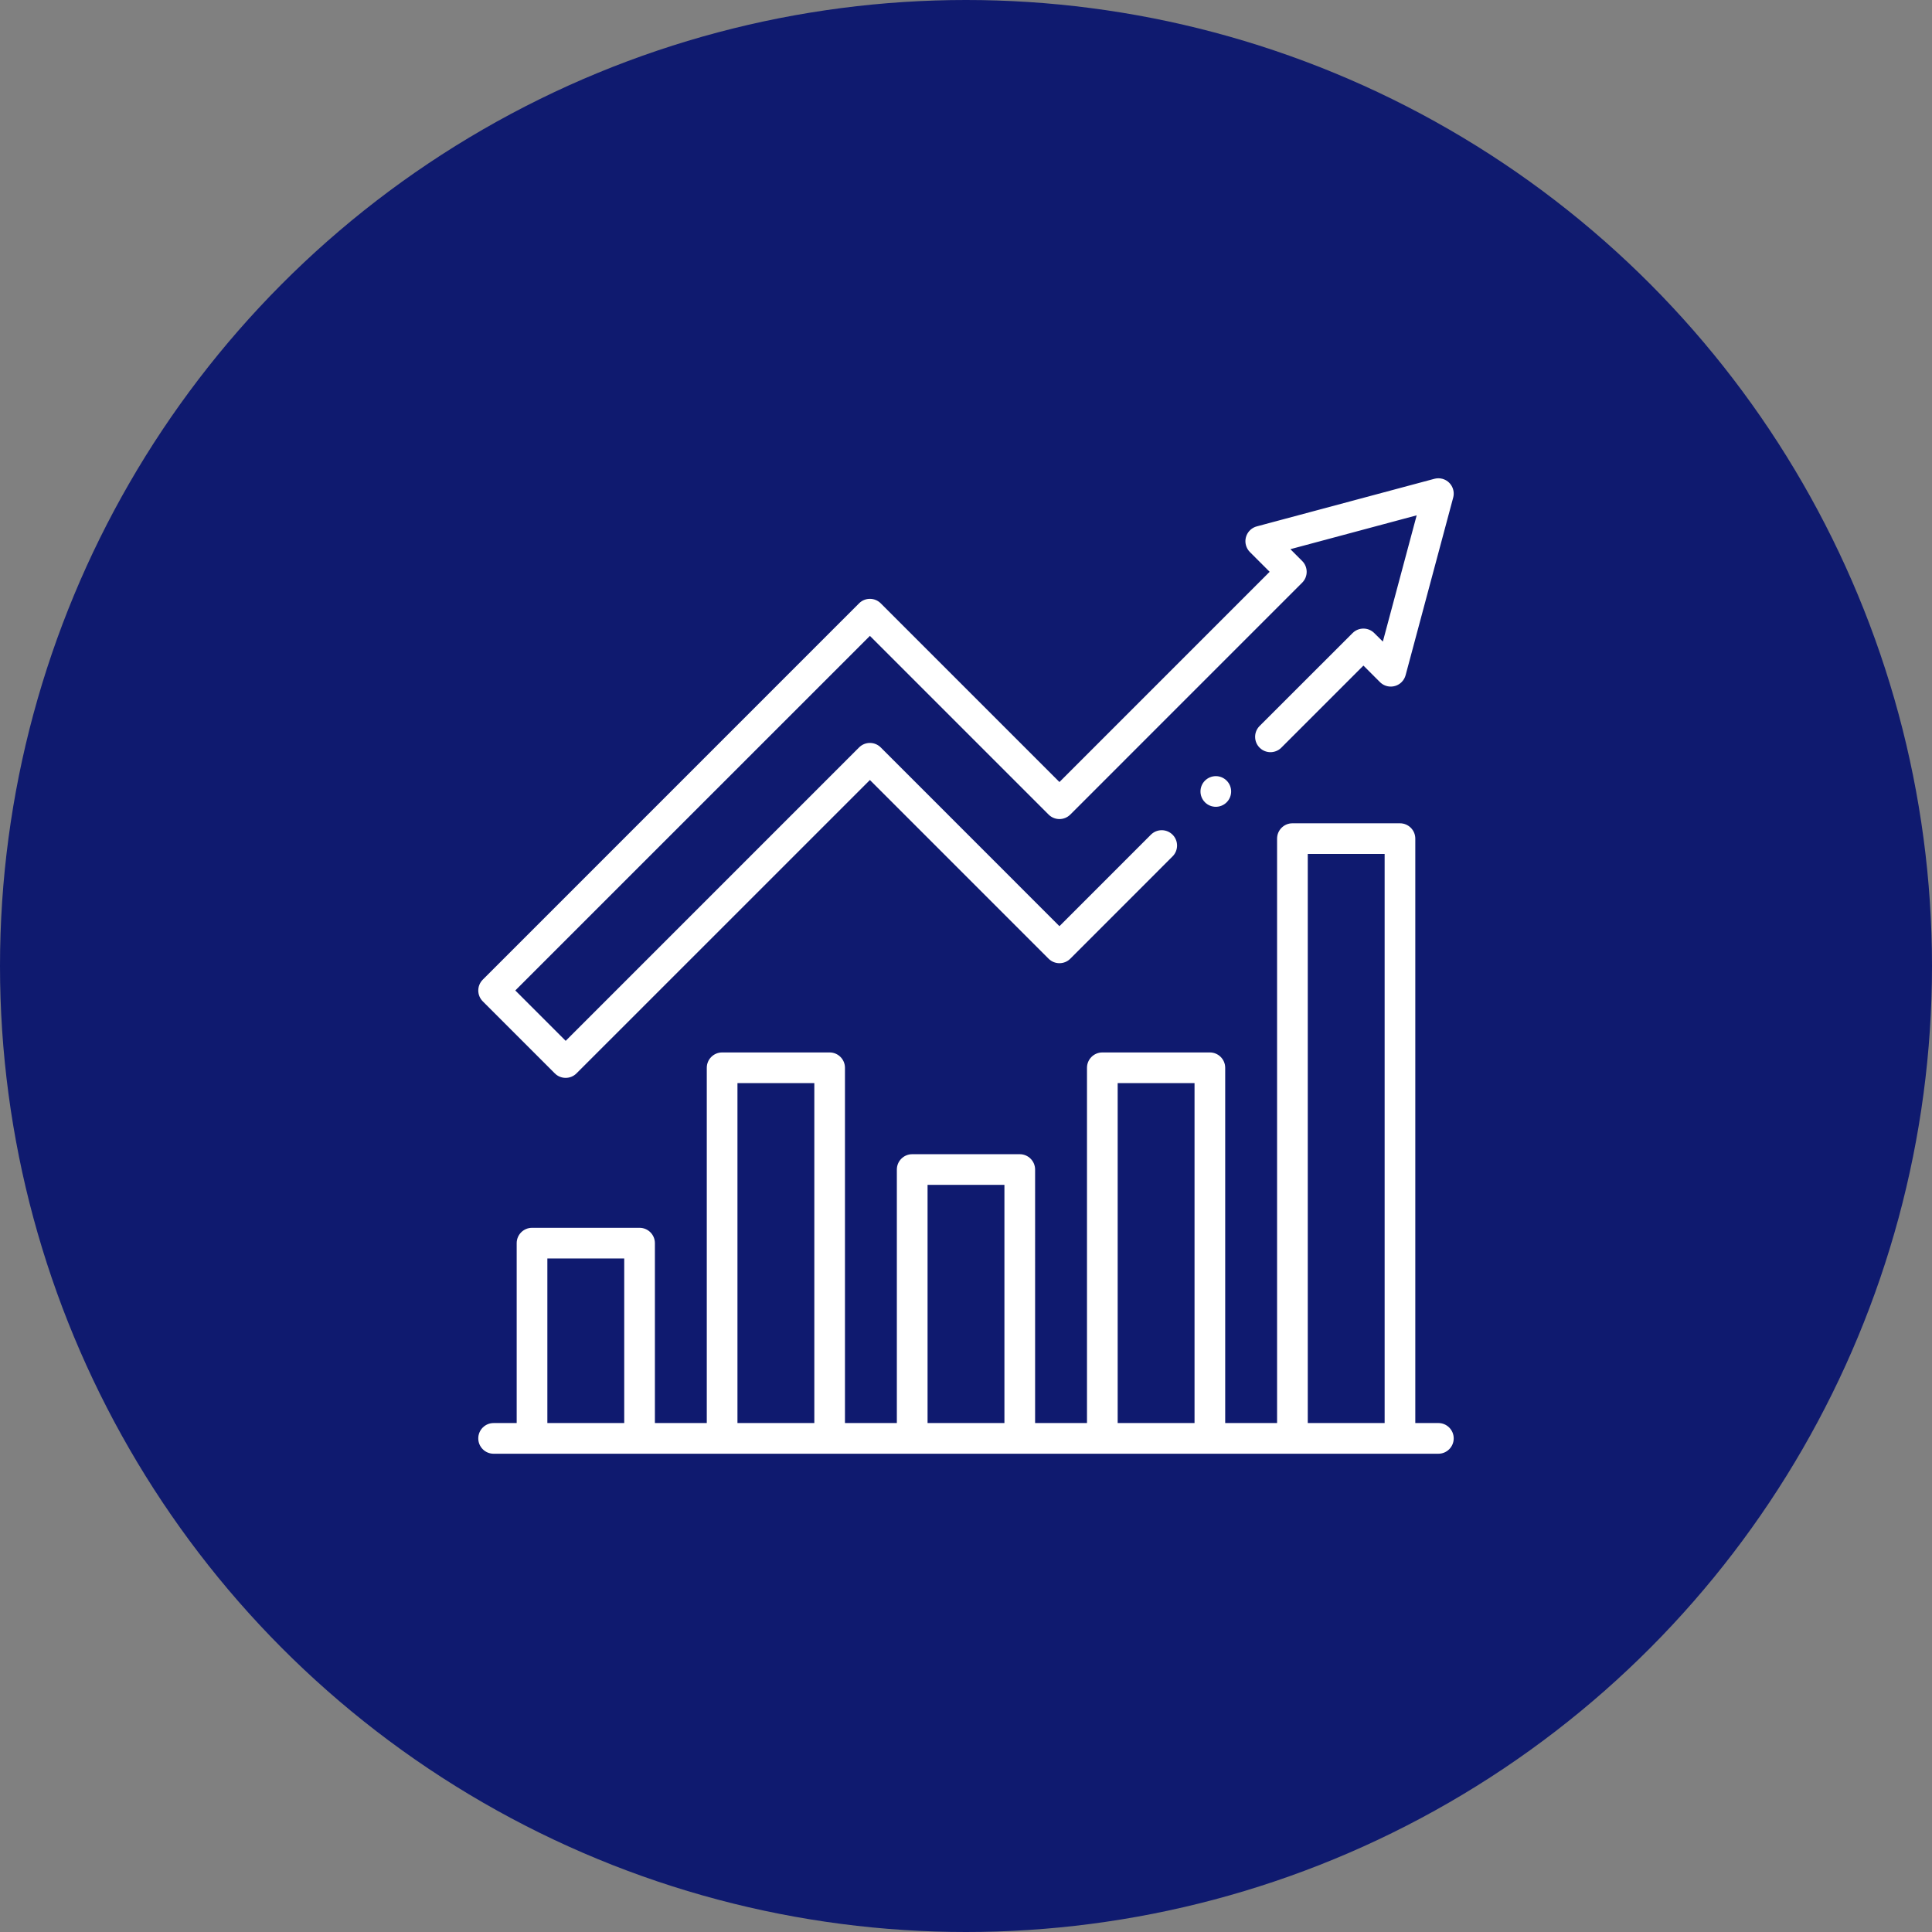
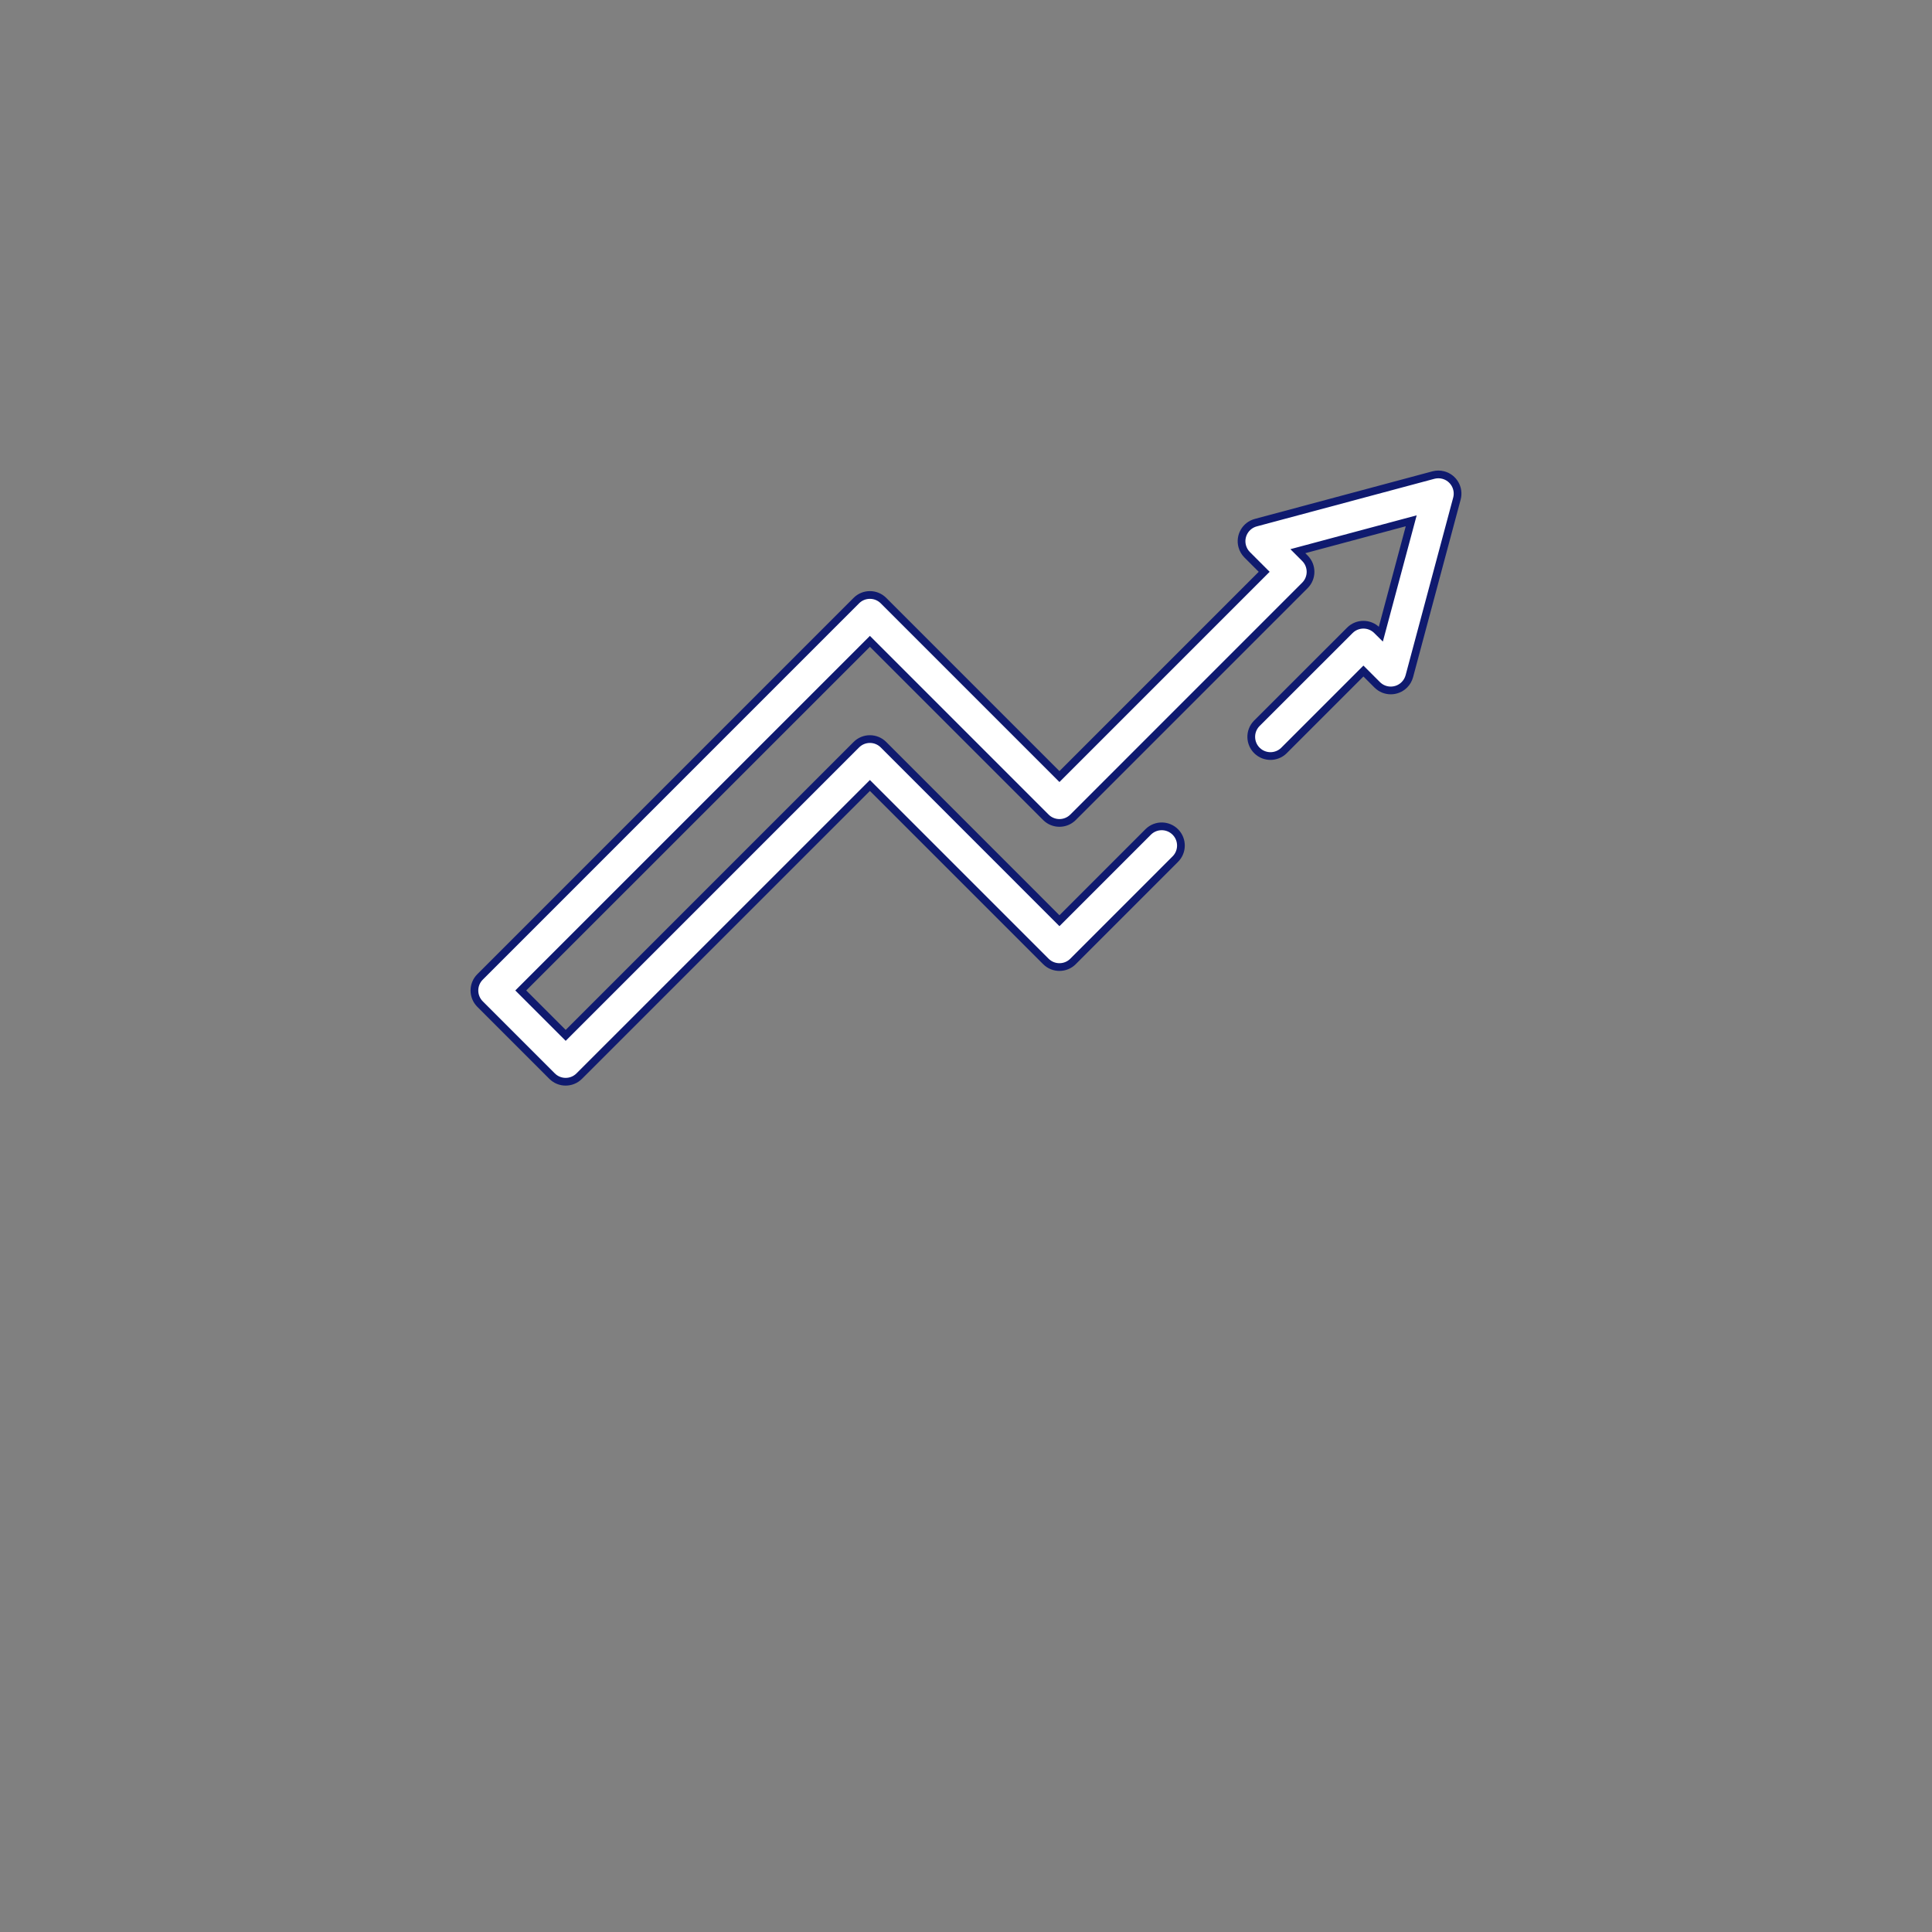
<svg xmlns="http://www.w3.org/2000/svg" version="1.1" id="Layer_1" x="0px" y="0px" viewBox="0 0 250 250" enable-background="new 0 0 250 250" xml:space="preserve">
  <rect x="0" y="0" width="250" height="250" fill="#808080" stroke="none" />
  <g>
    <g id="Group_3733_2_" transform="translate(-834 -4225)">
      <g id="Group_3732_6_">
-         <circle id="Ellipse_143_6_" fill="#0F1A6F" cx="959" cy="4350" r="125" />
-       </g>
+         </g>
    </g>
    <g id="Group_3733_1_" transform="translate(-834 -4225)">
      <g id="progress_1_" transform="translate(895.434 4286.934)">
        <path id="Path_614_1_" fill="#FFFFFF" stroke="#0F1A6F" stroke-miterlimit="10" d="M10.004,77.315     c0.97,0.97,2.542,0.97,3.512,0.001c0,0,0.001-0.001,0.001-0.001l37.614-37.609L73.9,62.476c0.97,0.97,2.543,0.971,3.514,0     c0,0,0,0,0,0l13.202-13.207c0.989-0.952,1.018-2.525,0.067-3.513c-0.952-0.989-2.525-1.019-3.513-0.067     c-0.023,0.022-0.045,0.044-0.067,0.067l-11.445,11.45L52.889,34.431c-0.97-0.97-2.543-0.971-3.514,0c0,0,0,0,0,0L11.766,72.044     l-5.813-5.813l45.179-45.176l22.769,22.77c0.97,0.97,2.542,0.97,3.512,0.001c0,0,0.001-0.001,0.001-0.001l30.007-30.008     c0.97-0.97,0.97-2.542,0.001-3.512c0,0-0.001-0.001-0.001-0.001l-0.915-0.916l14.67-3.931l-3.93,14.668l-0.498-0.493     c-0.97-0.97-2.542-0.97-3.512-0.001c0,0-0.001,0.001-0.001,0.001l-12.072,12.066c-0.947,0.994-0.908,2.567,0.086,3.514     c0.96,0.914,2.469,0.914,3.429,0l10.314-10.314l1.783,1.783c0.97,0.971,2.543,0.971,3.514,0.001     c0.309-0.309,0.531-0.693,0.644-1.114l6.158-22.984c0.355-1.326-0.432-2.689-1.758-3.044c-0.421-0.113-0.864-0.113-1.285,0     l-22.984,6.158c-1.326,0.356-2.112,1.719-1.757,3.045c0.113,0.421,0.334,0.804,0.642,1.113l2.202,2.202L75.658,38.553     l-22.77-22.77c-0.97-0.97-2.543-0.97-3.513,0L0.684,64.479c-0.97,0.97-0.971,2.543,0,3.514c0,0,0,0,0,0L10.004,77.315z" />
-         <path id="Path_615_1_" fill="#FFFFFF" stroke="#0F1A6F" stroke-miterlimit="10" d="M124.69,121.707h-2.485V46.585     c0-1.372-1.112-2.485-2.485-2.485h0h-13.915c-1.372,0-2.485,1.112-2.485,2.485l0,0v75.122h-5.714v-45.47     c-0.001-1.372-1.113-2.484-2.485-2.485H81.207c-1.372,0.001-2.484,1.113-2.485,2.485v45.471h-5.714V89.405     c-0.001-1.372-1.113-2.484-2.485-2.485h-13.92c-1.372,0.001-2.484,1.113-2.485,2.485v32.301h-5.714v-45.47     c-0.001-1.372-1.113-2.484-2.485-2.485H32.009c-1.372,0.001-2.484,1.113-2.485,2.485v45.471H23.81V98.93     c-0.001-1.372-1.113-2.485-2.486-2.485H7.41c-1.372,0.001-2.484,1.113-2.485,2.485v22.778H2.44c-1.372,0-2.485,1.112-2.485,2.485     c0,1.372,1.112,2.485,2.485,2.485h122.25c1.372,0,2.485-1.112,2.485-2.485C127.175,122.82,126.062,121.707,124.69,121.707     L124.69,121.707z M9.894,121.707v-20.295h8.946v20.295H9.894z M34.493,121.707V78.72h8.946v42.987L34.493,121.707z      M59.092,121.707V91.889h8.946v29.817L59.092,121.707z M83.692,121.707V78.72h8.946v42.987L83.692,121.707z M108.291,121.707     V49.069h8.946v72.637L108.291,121.707z" />
-         <path id="Path_616_1_" fill="#FFFFFF" stroke="#0F1A6F" stroke-miterlimit="10" d="M94.135,38.726     c-0.97,0.97-0.969,2.543,0.001,3.512c0.97,0.97,2.543,0.969,3.512-0.001c0.97-0.97,0.969-2.543-0.001-3.512     c-0.466-0.465-1.097-0.727-1.756-0.727C95.233,38,94.602,38.262,94.135,38.726z" />
      </g>
    </g>
  </g>
</svg>